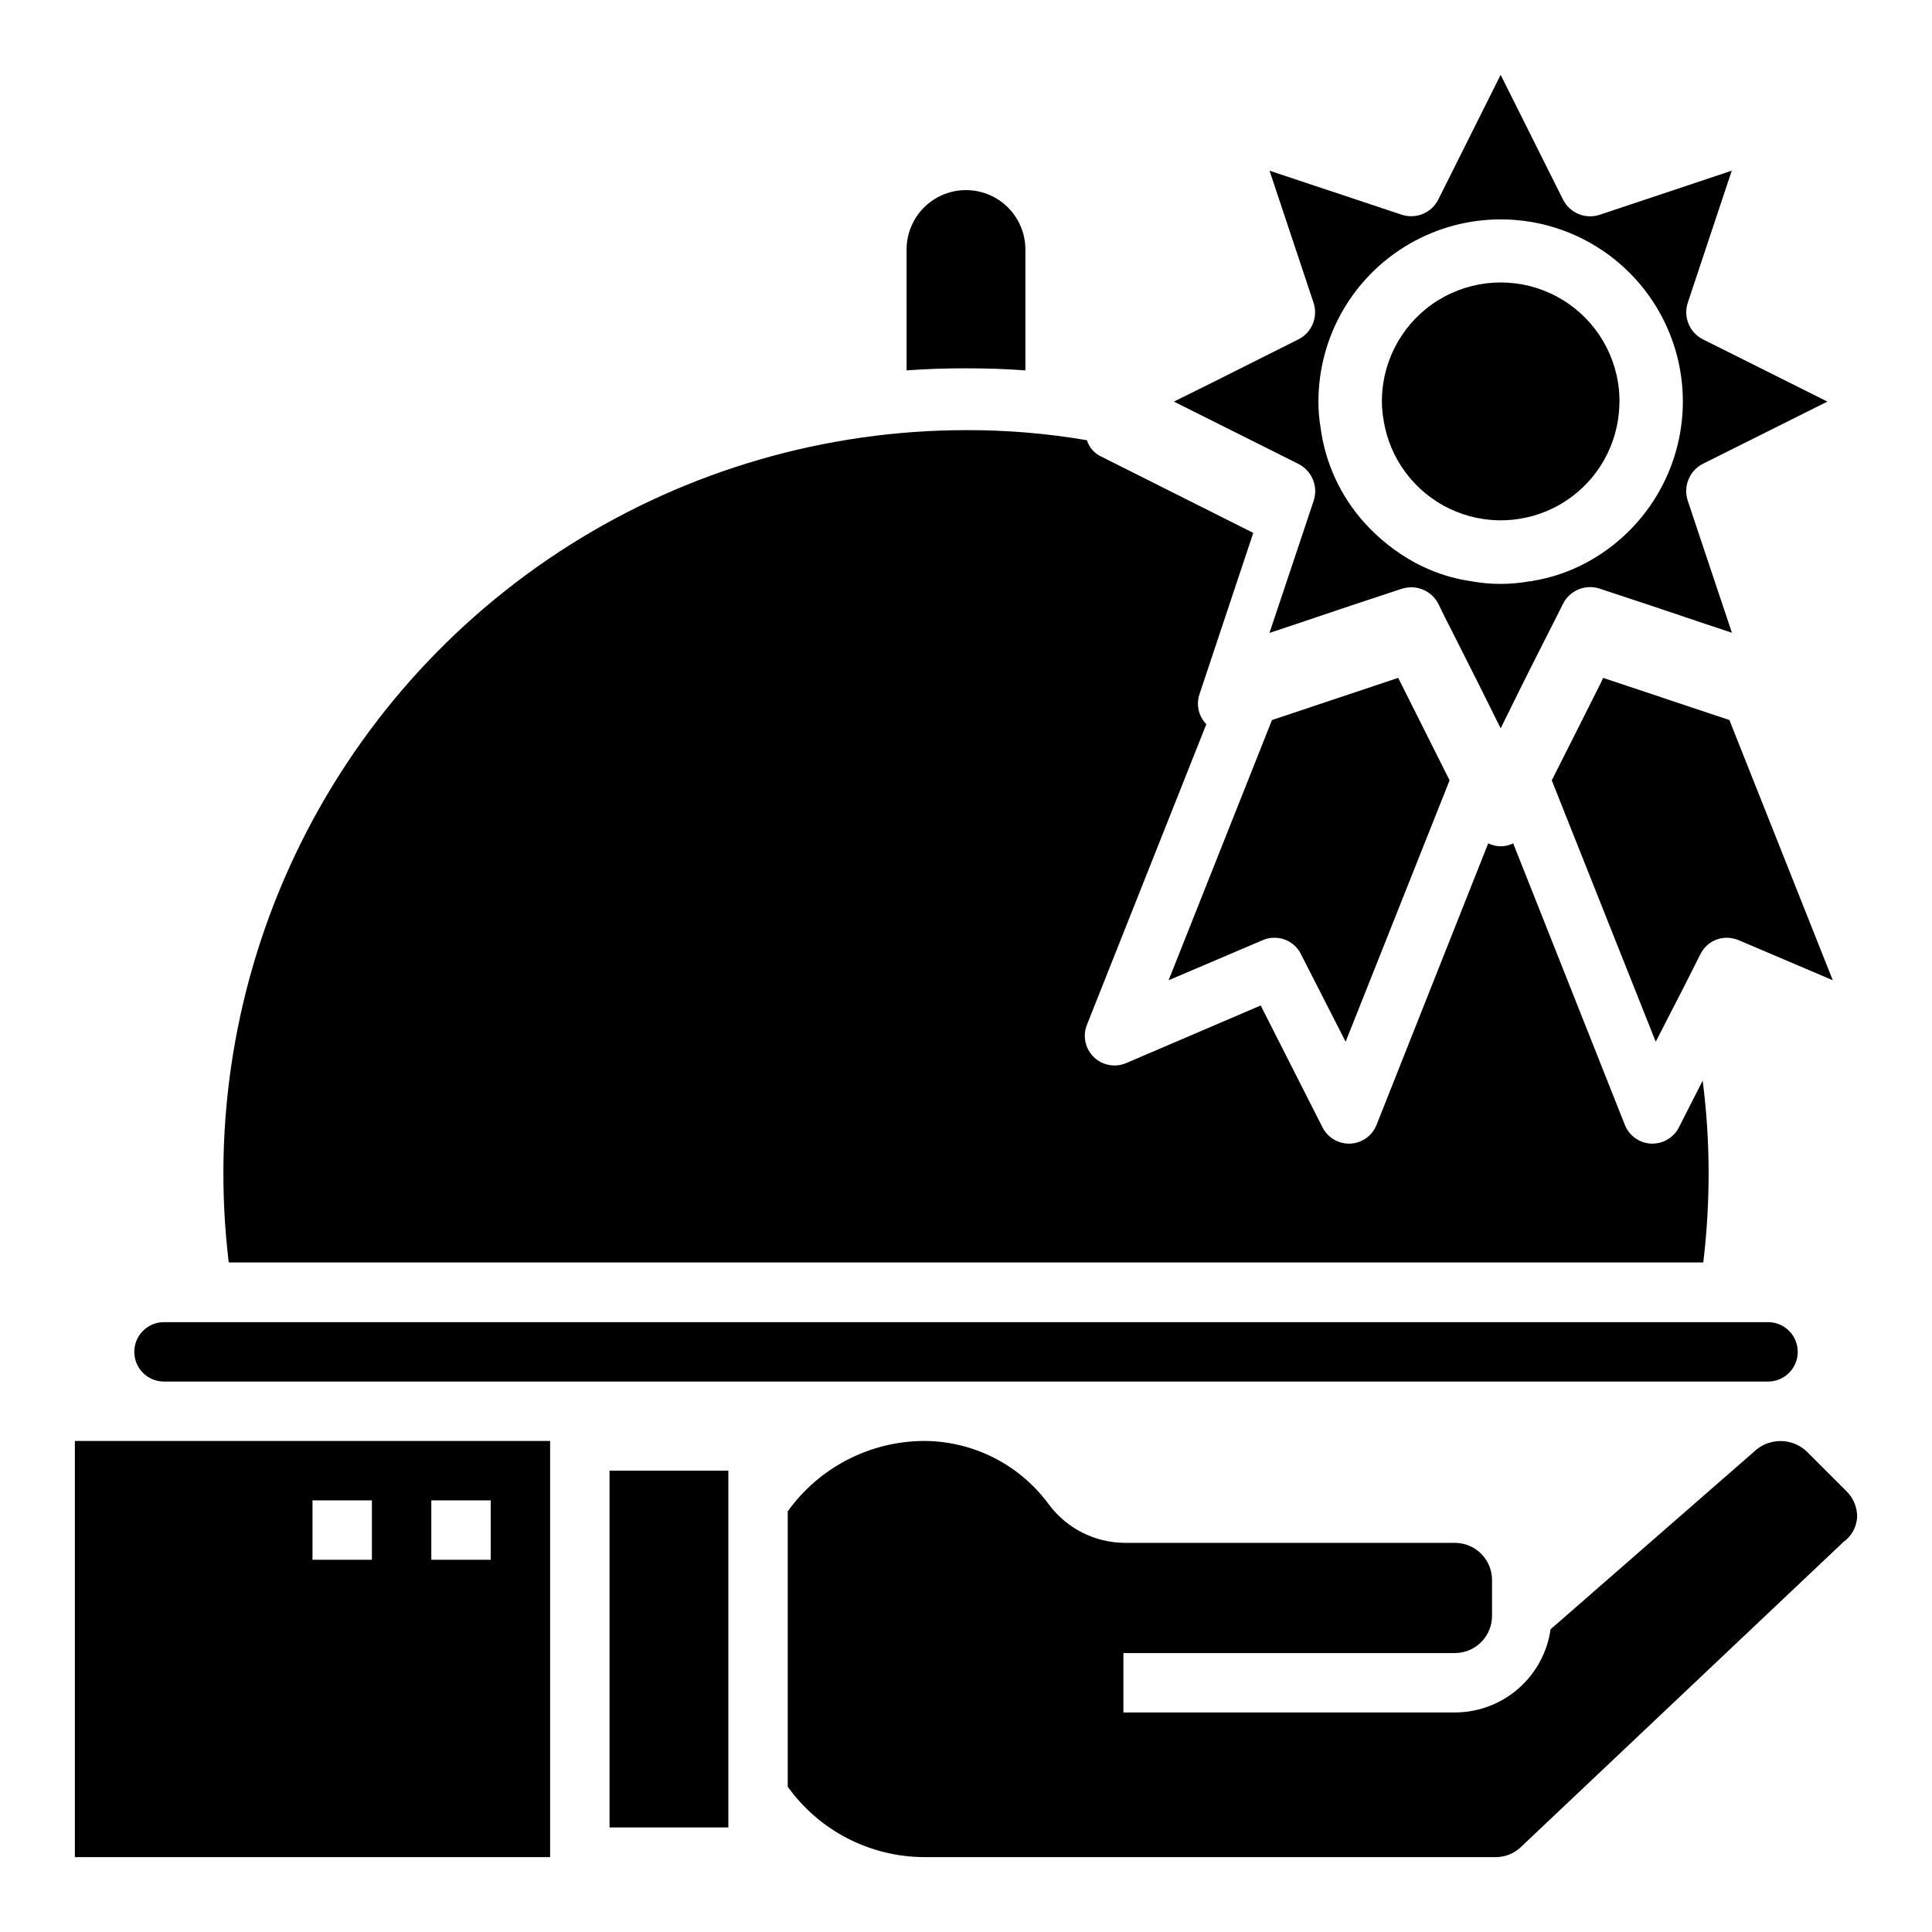
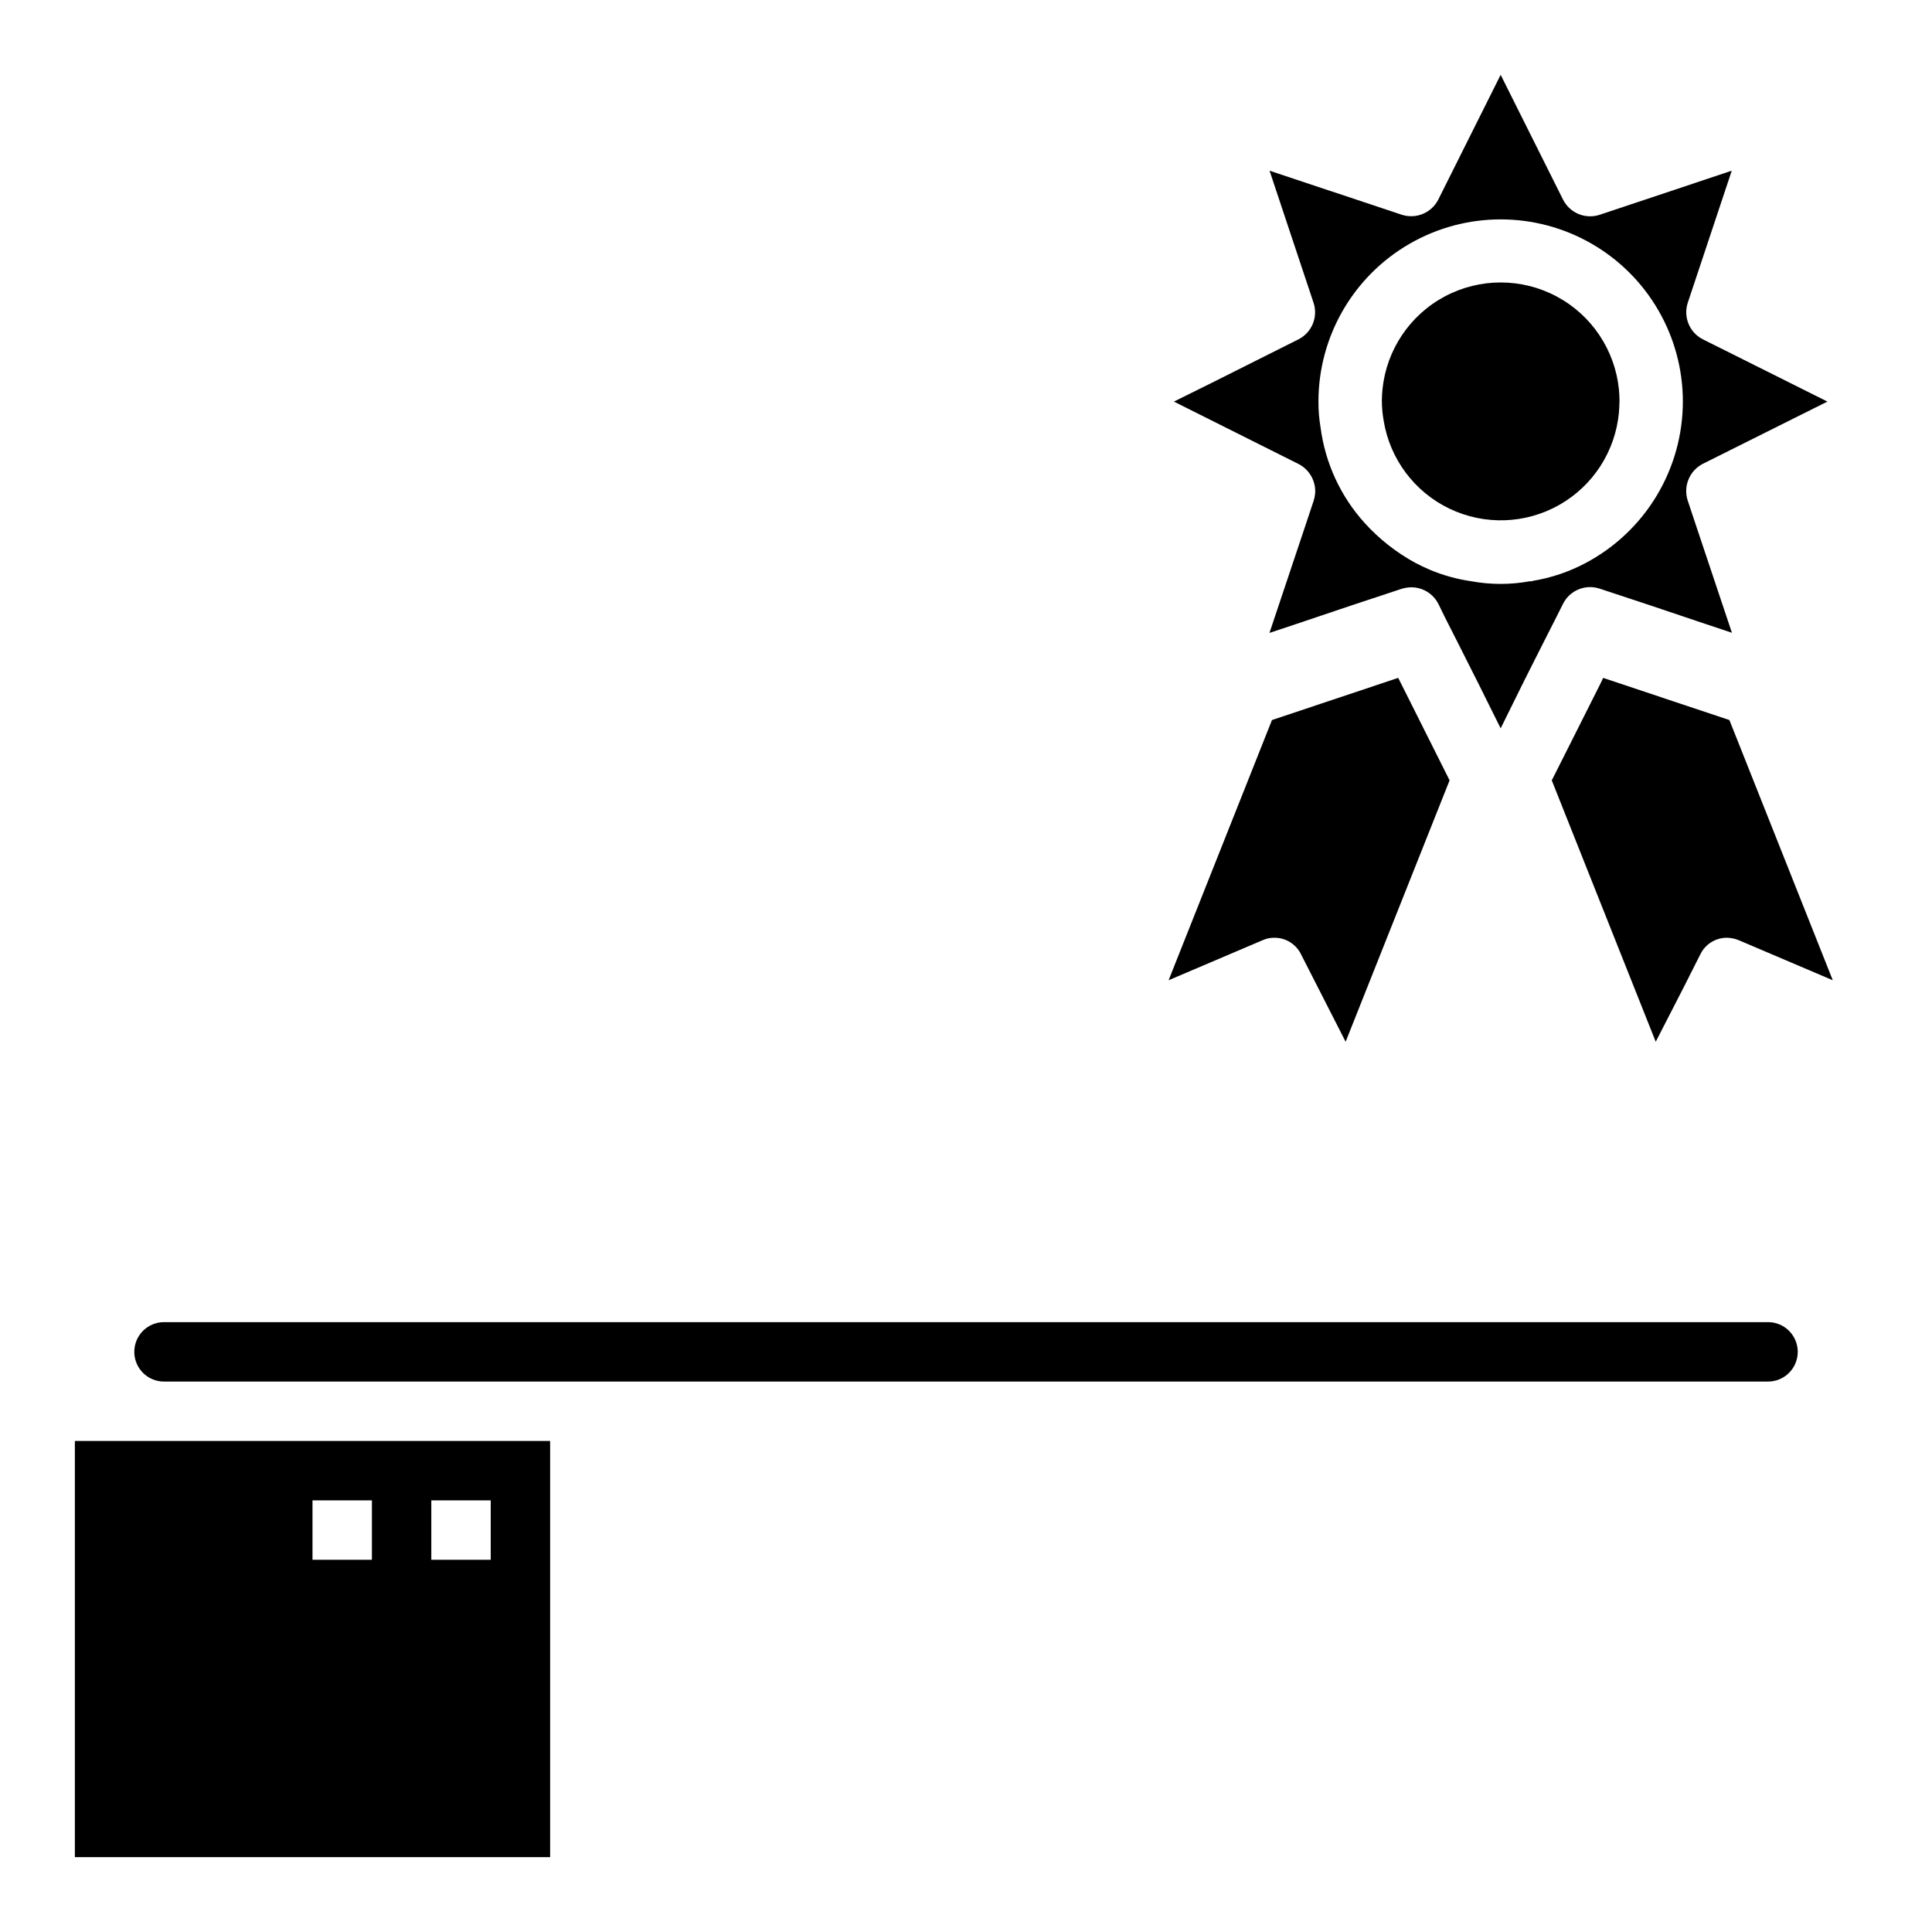
<svg xmlns="http://www.w3.org/2000/svg" fill="#000000" width="800px" height="800px" version="1.1" viewBox="144 144 512 512">
  <g>
    <path d="m197.77 494.38h414.78c4.348 0 7.871 3.527 7.871 7.875 0 4.348-3.523 7.871-7.871 7.871h-425.09c-4.348 0-7.871-3.523-7.871-7.871 0-4.348 3.523-7.875 7.871-7.875z" />
-     <path d="m633.4 539.25c1.816 1.812 2.812 4.285 2.758 6.848-0.156 2.613-1.488 5.016-3.621 6.535l-85.648 81.004c-1.762 1.613-4.066 2.512-6.457 2.519h-151.54c-14.34-0.059-27.781-6.996-36.133-18.656v-72.977c8.352-11.66 21.793-18.598 36.133-18.656 13.113 0.035 25.426 6.324 33.141 16.926 4.742 6.32 12.172 10.051 20.074 10.078h87.617c2.621 0.047 5.117 1.137 6.934 3.027 1.816 1.891 2.805 4.426 2.746 7.047v9.055c0.059 2.621-0.93 5.156-2.746 7.047-1.816 1.891-4.312 2.981-6.934 3.027h-88.012v15.742l88.012 0.004c6.141-0.051 12.062-2.301 16.688-6.348 4.621-4.043 7.637-9.613 8.504-15.695l53.844-46.996c3.934-3.856 10.234-3.856 14.168 0z" />
-     <path d="m337.02 619.94v8.348h-31.488v-94.543h31.488z" />
    <path d="m242.56 557.36v-15.742h-15.746v15.742zm31.488-15.742h-15.746v15.742h15.742zm15.742-15.742v110.29h-125.95v-110.29h125.95z" />
-     <path d="m415.74 210.12v32.039c-5.273-0.395-10.547-0.551-15.742-0.551s-10.469 0.156-15.742 0.551l-0.004-32.039c0-5.625 3-10.82 7.871-13.633s10.875-2.812 15.746 0 7.871 8.008 7.871 13.633z" />
    <path d="m535.82 325.21-5.715-11.344-3.219-6.344-1.691-3.465h-0.004c-1.363-2.703-4.133-4.41-7.164-4.418-0.871 0.008-1.738 0.145-2.574 0.402l-13.383 4.426-14.562 4.902-7.086 2.363 9.445-28.223 2.25-6.754h0.004c0.211-0.652 0.348-1.328 0.41-2.016 0.219-3.25-1.527-6.32-4.434-7.793l-33-16.523 10.059-4.984 22.93-11.5h0.004c3.57-1.797 5.277-5.941 4.008-9.73l-11.652-34.973 35.008 11.66v-0.004c3.781 1.25 7.902-0.449 9.707-4l16.531-33.062 16.531 33.062c1.797 3.574 5.945 5.285 9.738 4.016l34.973-11.672-11.648 34.973c-1.258 3.793 0.453 7.934 4.023 9.73l32.977 16.484-33 16.484c-3.578 1.828-5.277 6-4 9.809l2.25 6.754 9.445 28.223-7.086-2.363-14.562-4.902-13.383-4.426h0.004c-3.793-1.266-7.941 0.441-9.738 4.016l-0.781 1.559-0.969 1.938-3.219 6.344-3.621 7.164-2.094 4.18-5.84 11.816zm54.16-74.785h-0.004c0-17.25-9.203-33.191-24.141-41.816-14.941-8.625-33.348-8.625-48.289 0-14.938 8.625-24.145 24.566-24.145 41.816-0.012 2.316 0.176 4.629 0.57 6.91 1.234 9.406 5.305 18.211 11.664 25.246 3.871 4.281 8.441 7.871 13.516 10.621 1.211 0.637 2.418 1.203 3.707 1.762 3.504 1.48 7.18 2.508 10.945 3.055 5.203 0.965 10.539 0.965 15.742 0 0.215 0.066 0.445 0.039 0.637-0.078 4.894-0.805 9.625-2.398 14.004-4.723 7.777-4.121 14.289-10.281 18.832-17.82 4.543-7.539 6.949-16.172 6.957-24.973z" />
    <path d="m514.54 323.64 13.617 27.16-27.551 69.273-11.887-23.301v-0.004c-1.34-2.629-4.055-4.273-7.004-4.25-1.059-0.02-2.106 0.195-3.07 0.629l-24.953 10.629 27.395-68.957z" />
    <path d="m602.31 334.82 27.395 68.957-24.953-10.629v0.004c-0.504-0.219-1.031-0.375-1.574-0.473-3.434-0.711-6.918 0.969-8.504 4.094l-4.25 8.422-7.637 14.879-27.551-69.273 5.039-9.996 7.871-15.664 0.707-1.496z" />
    <path d="m573.03 247.2c0.078 0.945 0.156 1.969 0.156 2.914 0 1.102-0.078 2.125-0.156 3.227-0.949 10.25-6.852 19.387-15.805 24.465-8.957 5.074-19.828 5.445-29.109 0.992-9.281-4.457-15.793-13.172-17.434-23.332-0.316-1.766-0.477-3.559-0.473-5.356 0-0.945 0.078-1.969 0.156-2.914v0.004c1.051-10.449 7.238-19.691 16.504-24.637 9.266-4.945 20.387-4.945 29.652 0 9.266 4.945 15.457 14.188 16.508 24.637z" />
-     <path d="m595.23 430.38c1.043 8.148 1.566 16.352 1.574 24.562-0.004 7.894-0.477 15.777-1.418 23.617h-390.77c-4.457-36.969 1.652-74.438 17.621-108.07 15.973-33.633 41.145-62.055 72.609-81.965 31.461-19.914 67.922-30.5 105.16-30.535 10.734-0.031 21.453 0.863 32.039 2.676 0.59 1.91 1.961 3.484 3.777 4.328l40.305 20.23-14.25 42.746c-0.941 2.781-0.242 5.856 1.812 7.953l-31.645 79.664c-1.176 2.949-0.461 6.316 1.812 8.539 2.269 2.219 5.652 2.856 8.578 1.613l35.66-15.273 16.371 32.277c1.336 2.648 4.043 4.32 7.008 4.332h0.395c3.082-0.152 5.789-2.094 6.926-4.961l29.598-74.625h0.004c2.078 1.047 4.531 1.047 6.609 0l29.598 74.625h0.004c1.137 2.867 3.844 4.809 6.926 4.961h0.395c2.965-0.012 5.672-1.684 7.004-4.332z" />
  </g>
</svg>